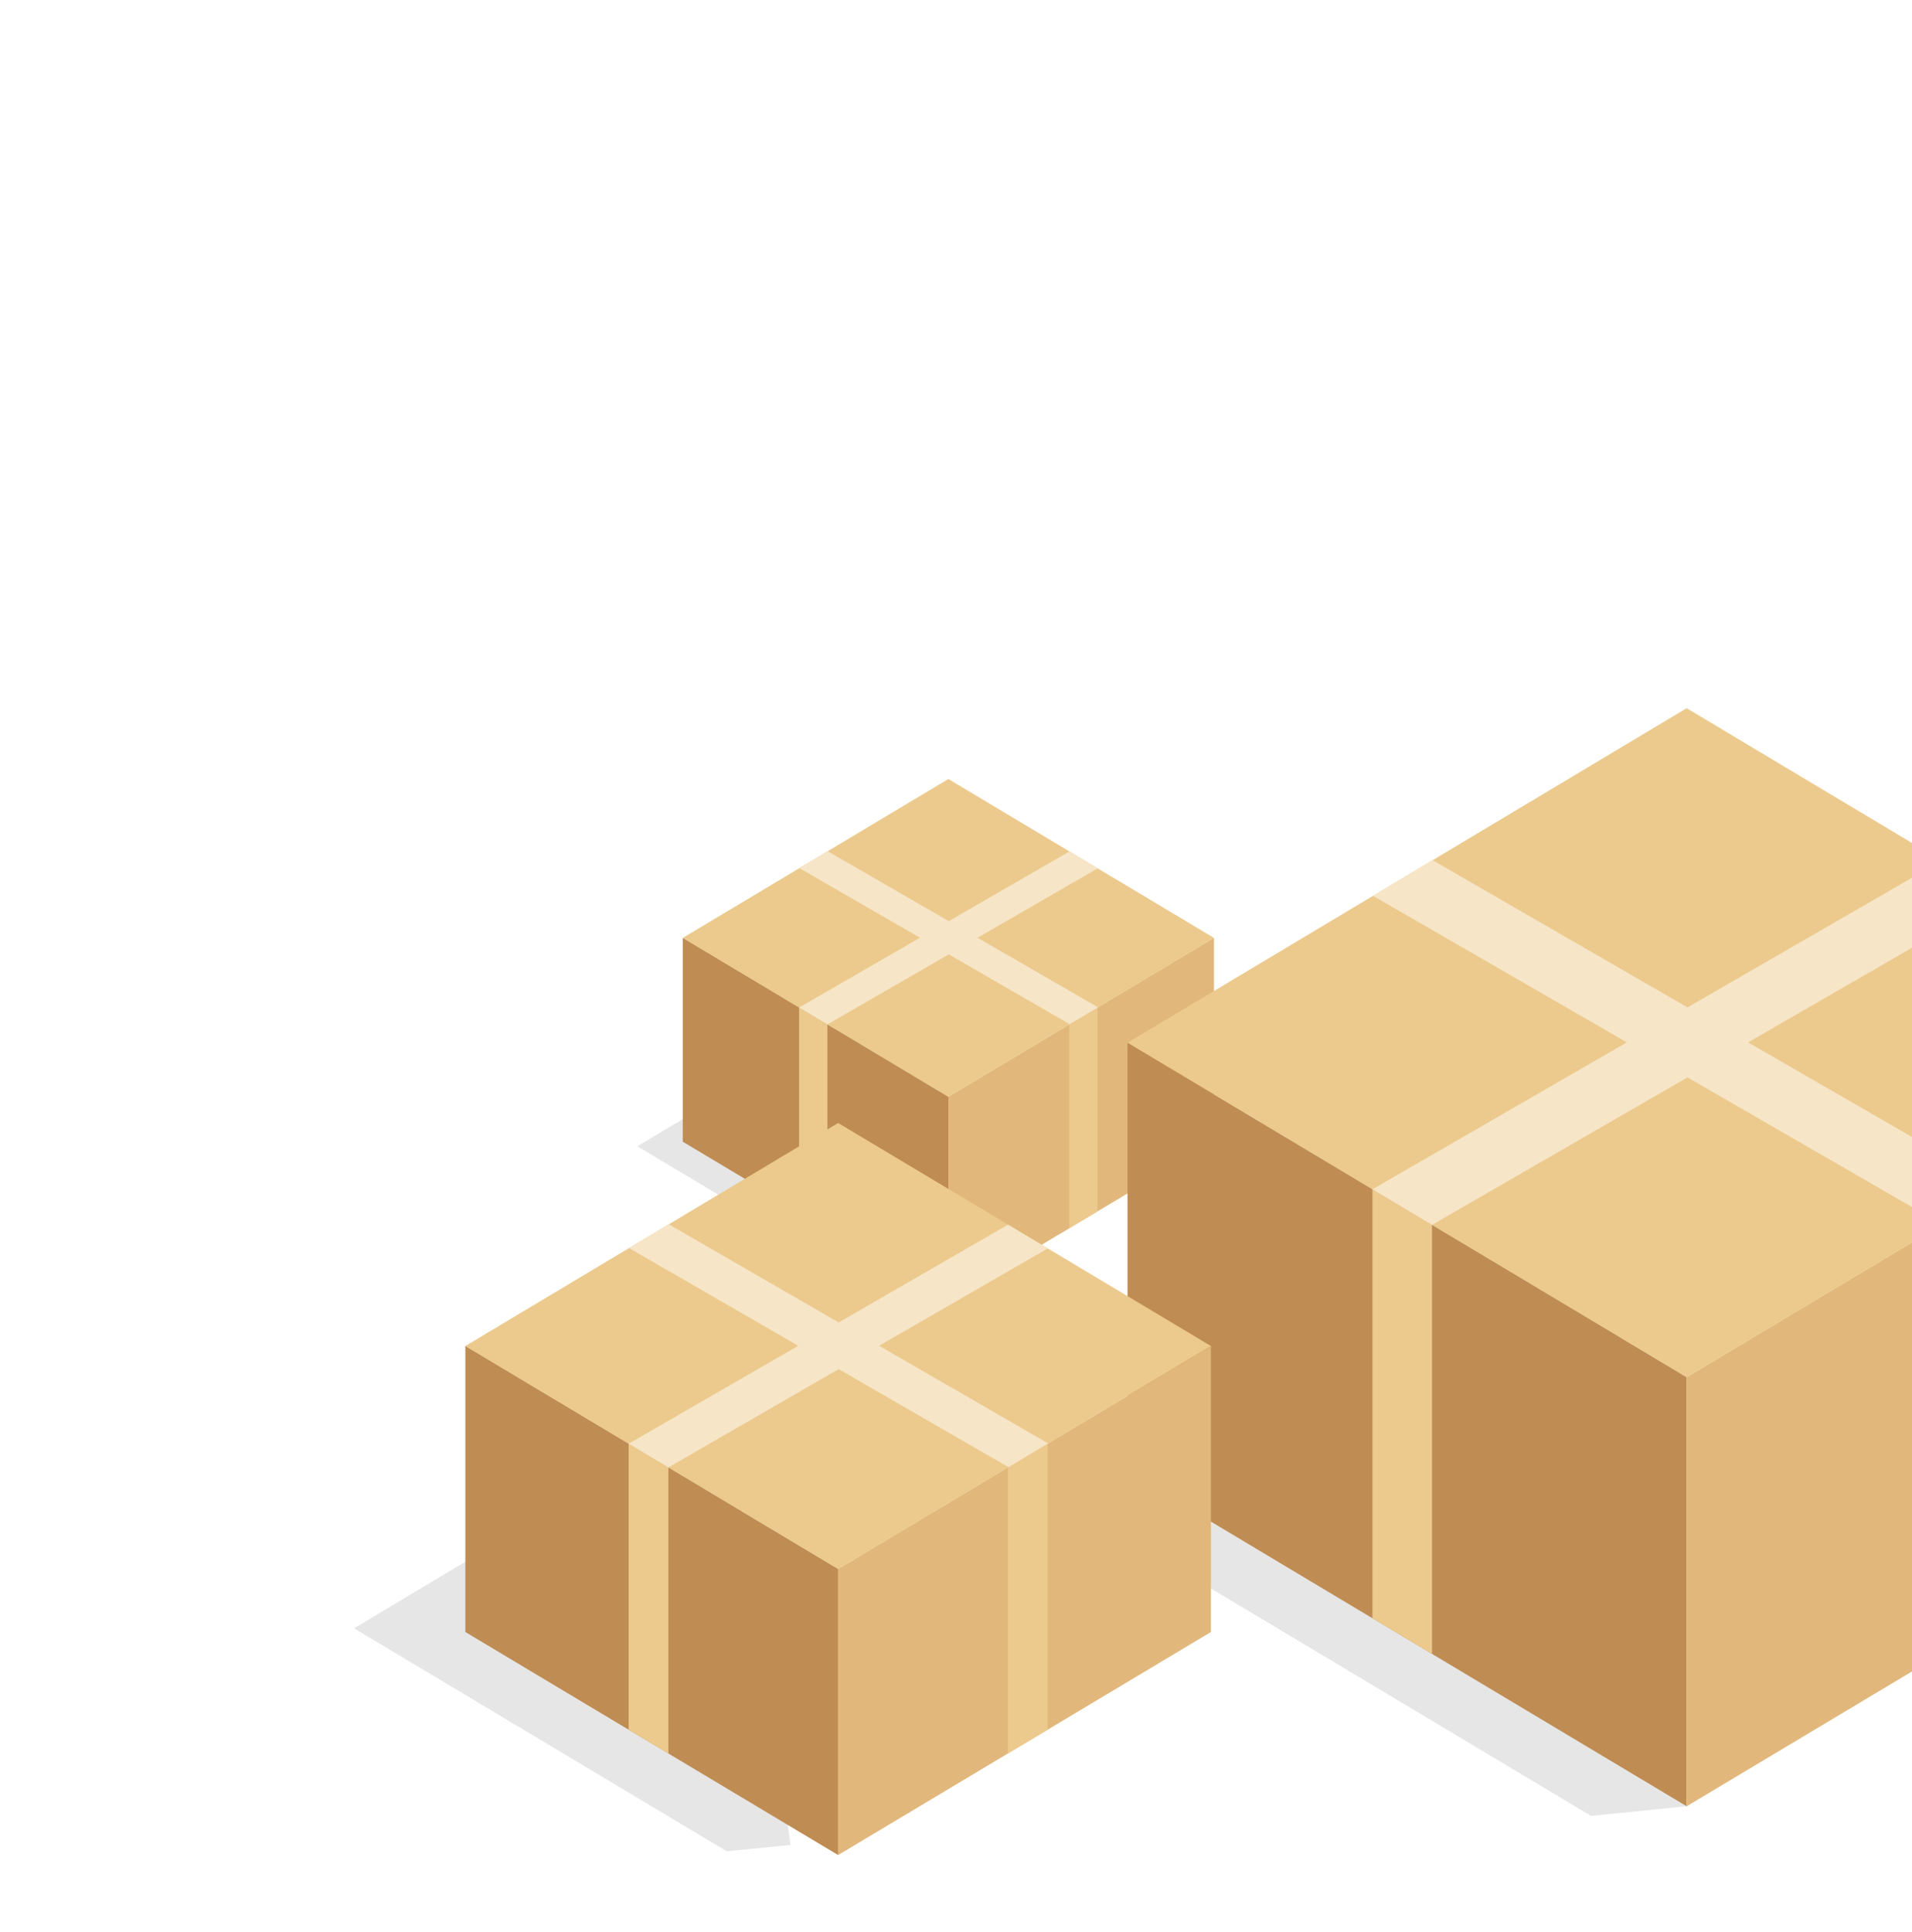
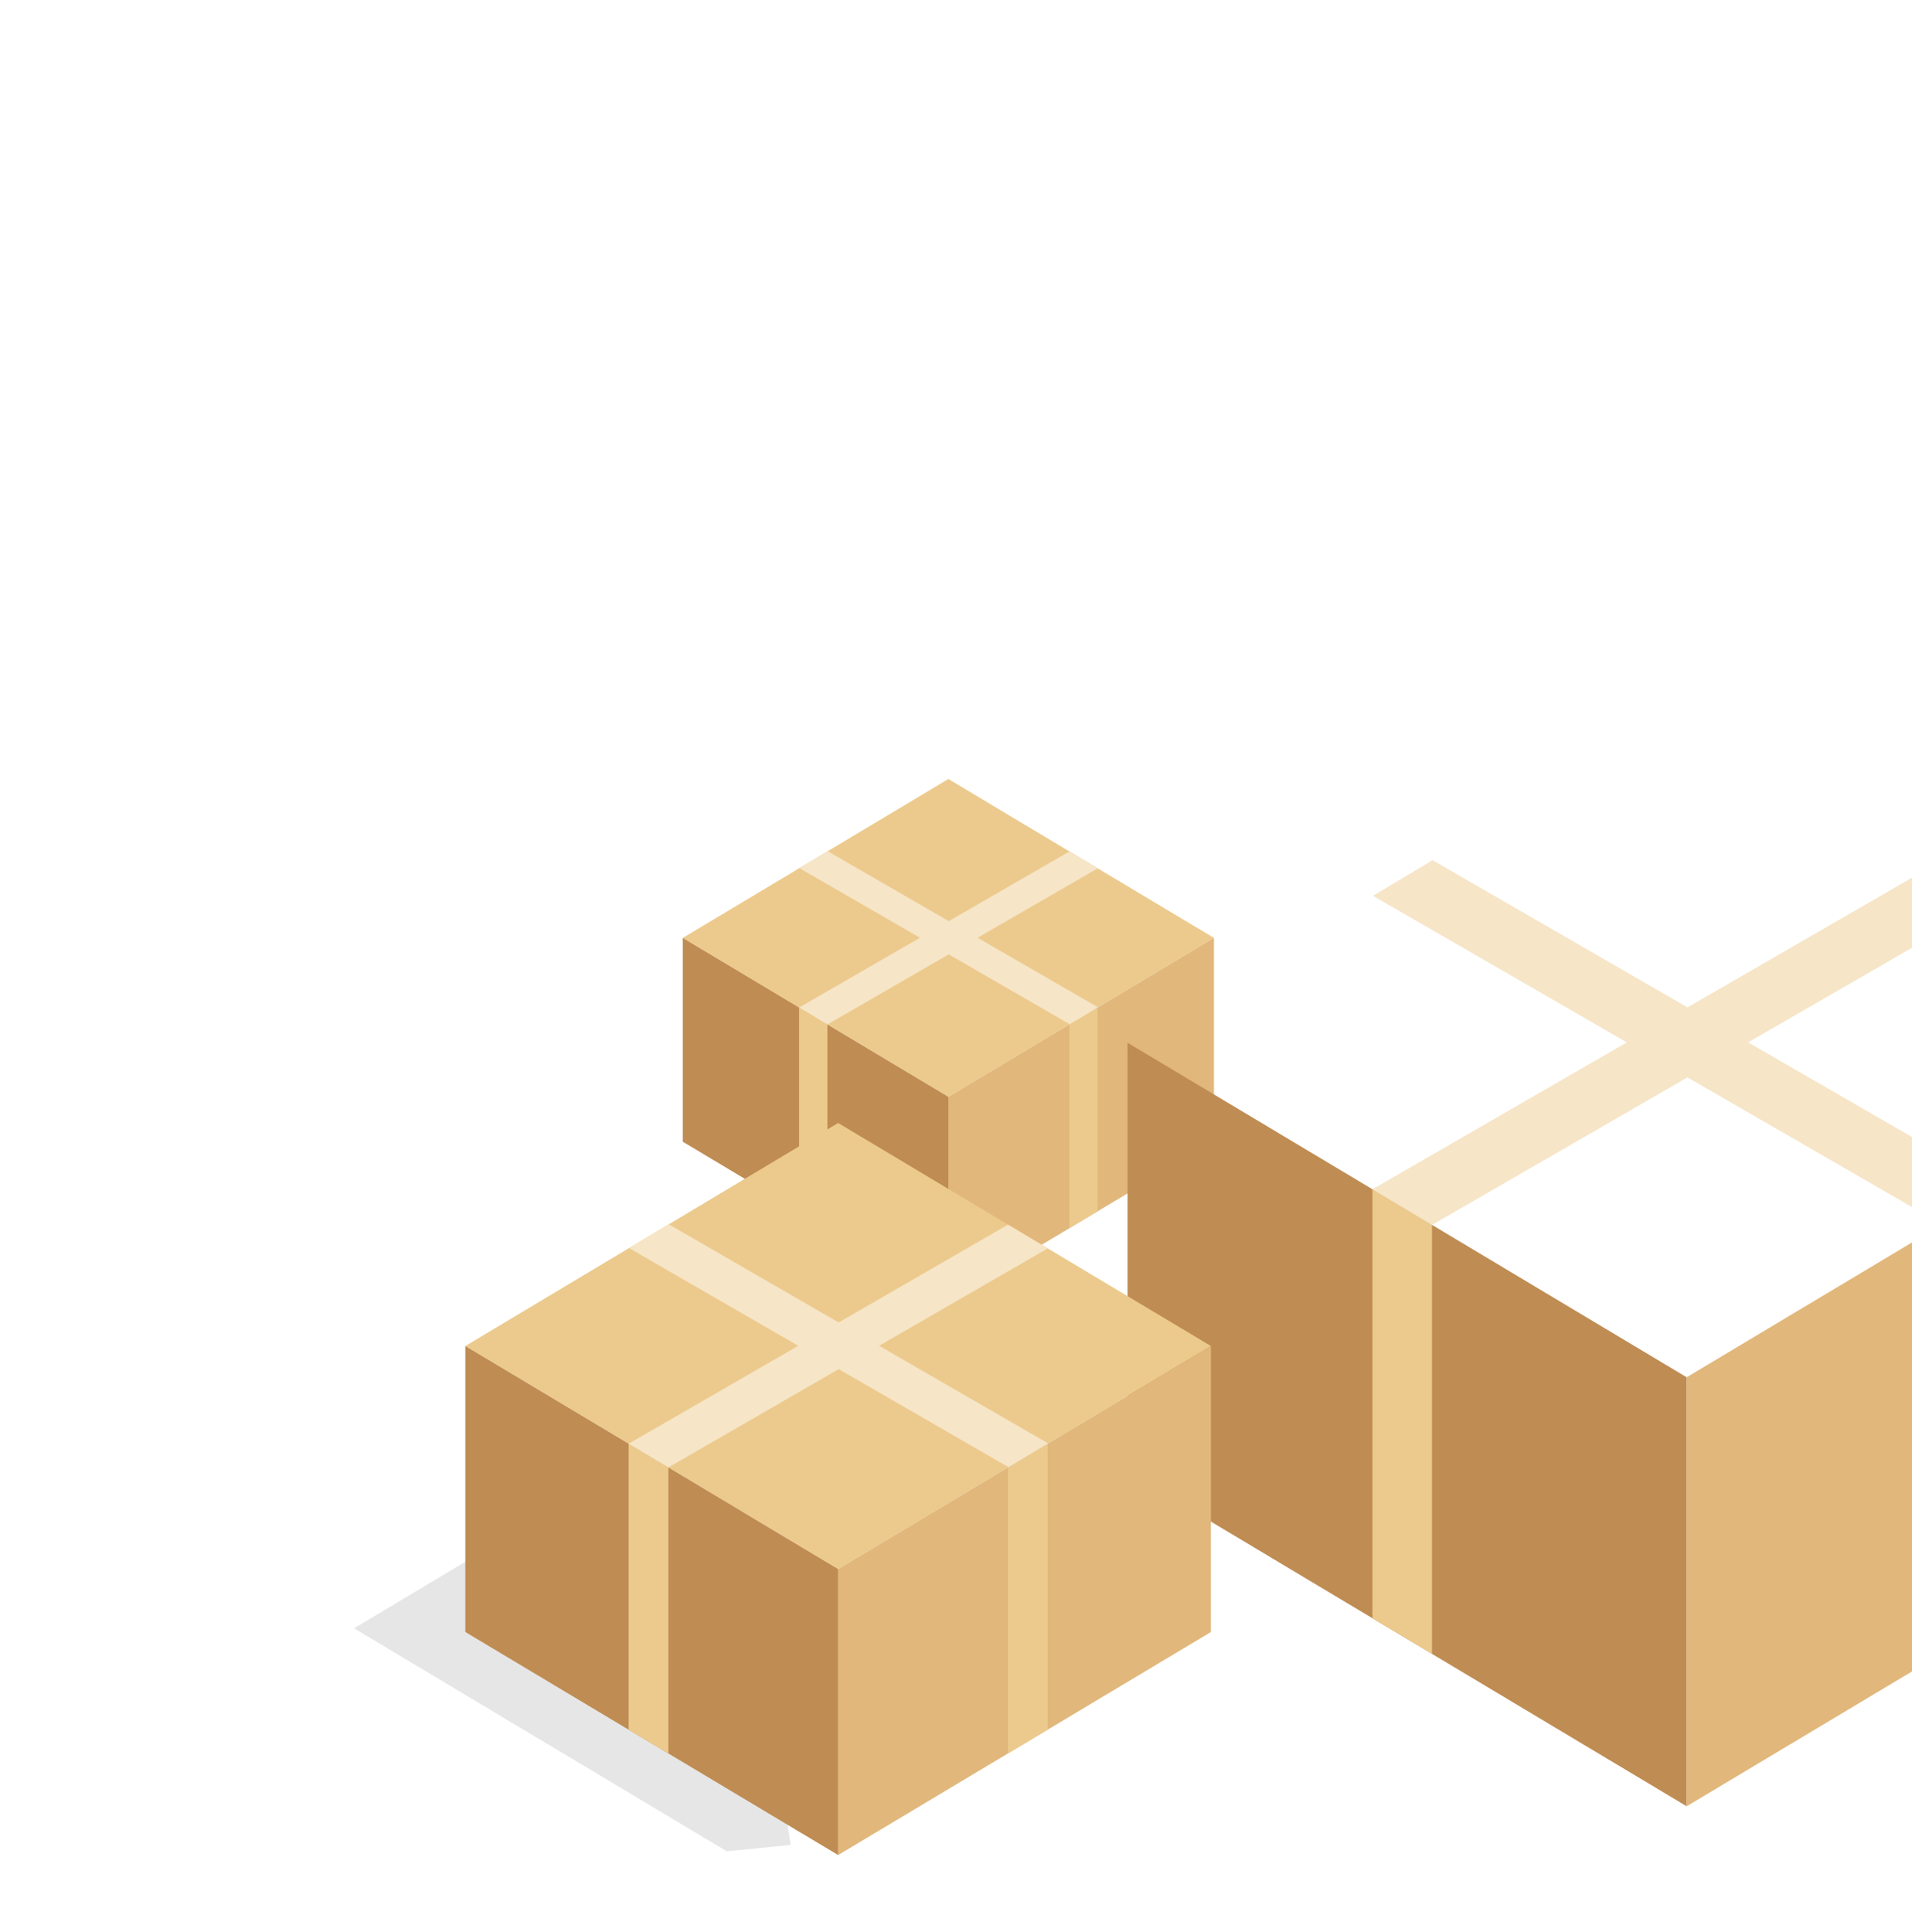
<svg xmlns="http://www.w3.org/2000/svg" width="189" height="191" viewBox="0 0 189 191" fill="none">
-   <path opacity="0.1" d="M89.255 97.593L63 113.3L89.255 129.007L93.745 128.556L89.255 97.593Z" fill="black" />
  <path d="M93.745 77L67.49 92.707L93.745 108.414L120 92.707L93.745 77Z" fill="#ECCA8D" />
  <path d="M67.49 92.707V112.849L93.745 128.556V108.414L67.49 92.707Z" fill="#BF8C53" />
  <path d="M120 92.707L93.745 108.414V128.556L120 112.849V92.707Z" fill="#E1B77B" />
  <path d="M81.788 121.403V101.261L80.899 100.729L78.991 99.588V119.729L81.788 121.403Z" fill="#ECCA8D" />
  <path d="M105.702 121.403V101.261L106.59 100.729L108.499 99.588V119.729L105.702 121.403Z" fill="#ECCA8D" />
  <path d="M96.631 92.691L108.51 85.833L105.713 84.159L93.783 91.047L81.815 84.137L79.018 85.81L90.936 92.691L78.991 99.588L81.788 101.261L93.783 94.335L105.74 101.238L108.537 99.565L96.631 92.691Z" fill="#F6E5C7" />
-   <path opacity="0.1" d="M157.273 113.354L102 146.421L157.273 179.488L166.726 178.537L157.273 113.354Z" fill="black" />
-   <path d="M166.727 70L111.454 103.067L166.727 136.134L222 103.067L166.727 70Z" fill="#ECCA8D" />
  <path d="M111.454 103.067V145.469L166.727 178.537V136.134L111.454 103.067Z" fill="#BF8C53" />
  <path d="M222 103.067L166.727 136.134V178.537L222 145.469V103.067Z" fill="#E1B77B" />
  <path d="M141.553 163.478V121.075L139.682 119.955L135.664 117.552V159.955L141.553 163.478Z" fill="#ECCA8D" />
  <path d="M172.802 103.033L197.809 88.595L191.92 85.072L166.806 99.573L141.61 85.025L135.722 88.547L160.812 103.033L135.664 117.553L141.553 121.075L166.806 106.494L191.978 121.028L197.866 117.505L172.802 103.033Z" fill="#F6E5C7" />
  <path opacity="0.1" d="M71.849 138.903L35 160.948L71.849 182.993L78.151 182.359L71.849 138.903Z" fill="black" />
  <path d="M82.849 111L46 133.045L82.849 155.09L119.698 133.045L82.849 111Z" fill="#ECCA8D" />
  <path d="M46 133.045V161.314L82.849 183.359V155.09L46 133.045Z" fill="#BF8C53" />
  <path d="M119.698 133.045L82.849 155.09V183.359L119.698 161.314V133.045Z" fill="#E1B77B" />
  <path d="M66.067 173.319V145.051L64.82 144.304L62.141 142.702V170.971L66.067 173.319Z" fill="#ECCA8D" />
  <path d="M99.631 173.319V145.051L100.878 144.304L103.556 142.702V170.971L99.631 173.319Z" fill="#ECCA8D" />
  <path d="M86.9 133.022L103.571 123.397L99.645 121.048L82.903 130.715L66.105 121.016L62.179 123.365L78.907 133.022L62.141 142.702L66.067 145.05L82.903 135.33L99.684 145.019L103.61 142.67L86.9 133.022Z" fill="#F6E5C7" />
</svg>